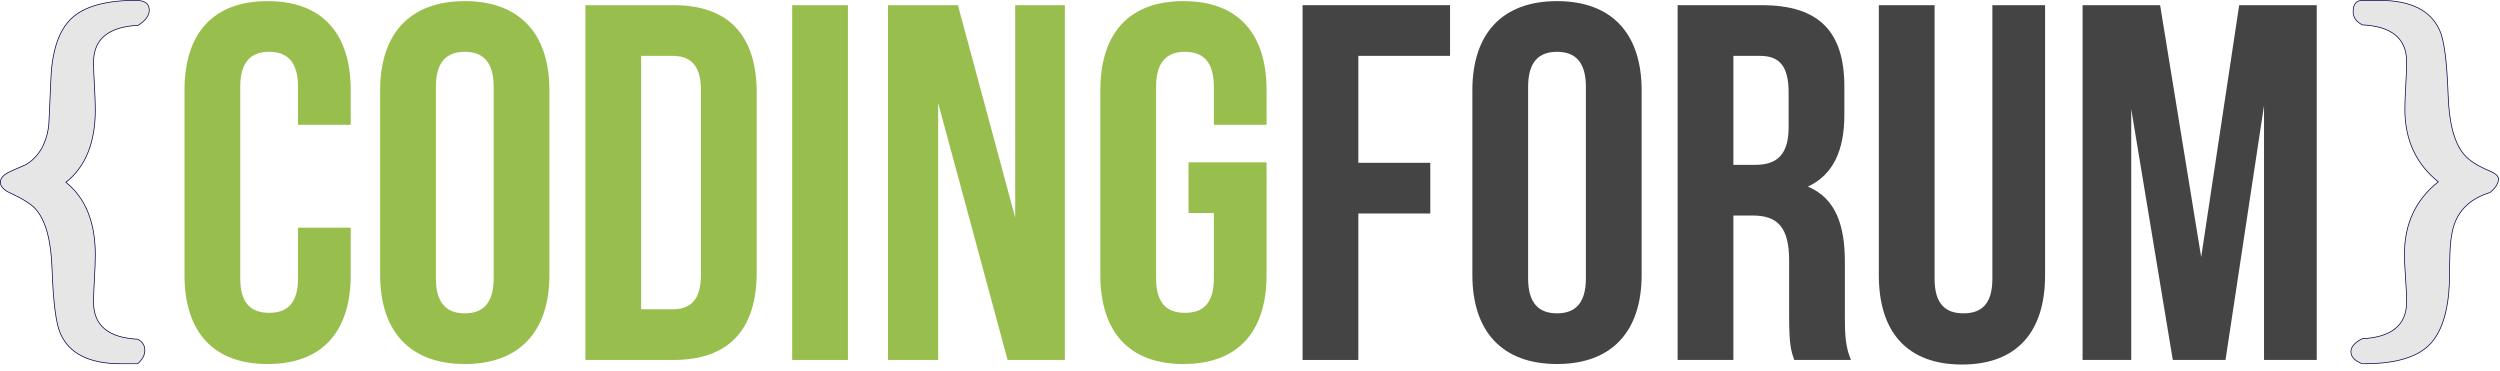
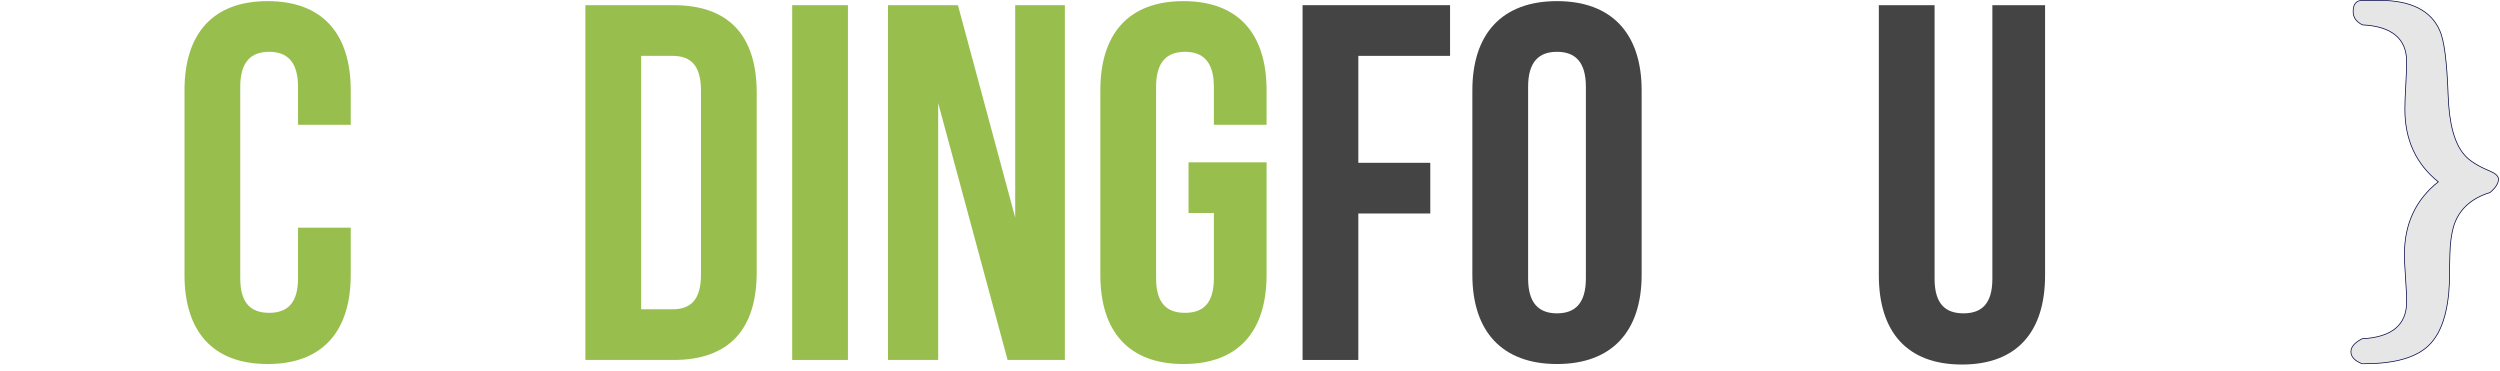
<svg xmlns="http://www.w3.org/2000/svg" width="344" height="51" viewBox="0 0 344 51" version="1.1">
  <g>
    <g transform="matrix(3.487,0,0,3.487,-831.09,-1460.34)">
      <g transform="matrix(20,0,0,20,245,433)">
        <path d="M0.255,-0.261l0,0.1c0,0.05 -0.022,0.068 -0.057,0.068c-0.035,0 -0.057,-0.018 -0.057,-0.068l0,-0.378c0,-0.05 0.022,-0.069 0.057,-0.069c0.035,0 0.057,0.019 0.057,0.069l0,0.075l0.104,0l0,-0.068c0,-0.112 -0.056,-0.176 -0.164,-0.176c-0.108,0 -0.164,0.064 -0.164,0.176l0,0.364c0,0.112 0.056,0.176 0.164,0.176c0.108,0 0.164,-0.064 0.164,-0.176l0,-0.093l-0.104,0Z" style="fill:#98BF4D;" />
      </g>
      <g transform="matrix(20,0,0,20,252.72,433)">
-         <path d="M0.141,-0.539c0,-0.05 0.022,-0.069 0.057,-0.069c0.035,0 0.057,0.019 0.057,0.069l0,0.378c0,0.05 -0.022,0.069 -0.057,0.069c-0.035,0 -0.057,-0.019 -0.057,-0.069l0,-0.378Zm-0.11,0.371c0,0.112 0.059,0.176 0.167,0.176c0.108,0 0.167,-0.064 0.167,-0.176l0,-0.364c0,-0.112 -0.059,-0.176 -0.167,-0.176c-0.108,0 -0.167,0.064 -0.167,0.176l0,0.364Z" style="fill:#98BF4D;" />
-       </g>
+         </g>
      <g transform="matrix(20,0,0,20,260.64,433)">
        <path d="M0.04,0l0.174,0c0.11,0 0.164,-0.061 0.164,-0.173l0,-0.354c0,-0.112 -0.054,-0.173 -0.164,-0.173l-0.174,0l0,0.7Zm0.172,-0.6c0.035,0 0.056,0.018 0.056,0.068l0,0.364c0,0.05 -0.021,0.068 -0.056,0.068l-0.062,0l0,-0.5l0.062,0Z" style="fill:#98BF4D;" />
      </g>
      <g transform="matrix(20,0,0,20,268.8,433)">
        <rect x="0.04" y="-0.7" width="0.11" height="0.7" style="fill:#98BF4D;" />
      </g>
      <g transform="matrix(20,0,0,20,272.6,433)">
        <path d="M0.275,0l0.113,0l0,-0.7l-0.098,0l0,0.419l-0.113,-0.419l-0.138,0l0,0.7l0.099,0l0,-0.507l0.137,0.507Z" style="fill:#98BF4D;" />
      </g>
      <g transform="matrix(20,0,0,20,281.14,433)">
        <path d="M0.205,-0.29l0.05,0l0,0.129c0,0.05 -0.022,0.068 -0.057,0.068c-0.035,0 -0.057,-0.018 -0.057,-0.068l0,-0.378c0,-0.05 0.022,-0.069 0.057,-0.069c0.035,0 0.057,0.019 0.057,0.069l0,0.075l0.104,0l0,-0.068c0,-0.112 -0.056,-0.176 -0.164,-0.176c-0.108,0 -0.164,0.064 -0.164,0.176l0,0.364c0,0.112 0.056,0.176 0.164,0.176c0.108,0 0.164,-0.064 0.164,-0.176l0,-0.222l-0.154,0l0,0.1Z" style="fill:#98BF4D;" />
      </g>
      <g transform="matrix(20,0,0,20,288.94,433)">
        <path d="M0.15,-0.6l0.181,0l0,-0.1l-0.291,0l0,0.7l0.11,0l0,-0.289l0.142,0l0,-0.1l-0.142,0l0,-0.211Z" style="fill:#444;" />
      </g>
      <g transform="matrix(20,0,0,20,295.82,433)">
        <path d="M0.141,-0.539c0,-0.05 0.022,-0.069 0.057,-0.069c0.035,0 0.057,0.019 0.057,0.069l0,0.378c0,0.05 -0.022,0.069 -0.057,0.069c-0.035,0 -0.057,-0.019 -0.057,-0.069l0,-0.378Zm-0.11,0.371c0,0.112 0.059,0.176 0.167,0.176c0.108,0 0.167,-0.064 0.167,-0.176l0,-0.364c0,-0.112 -0.059,-0.176 -0.167,-0.176c-0.108,0 -0.167,0.064 -0.167,0.176l0,0.364Z" style="fill:#444;" />
      </g>
      <g transform="matrix(20,0,0,20,303.74,433)">
-         <path d="M0.382,0c-0.011,-0.026 -0.012,-0.051 -0.012,-0.085l0,-0.108c0,-0.073 -0.018,-0.126 -0.073,-0.149c0.049,-0.023 0.072,-0.07 0.072,-0.142l0,-0.055c0,-0.108 -0.049,-0.161 -0.163,-0.161l-0.166,0l0,0.7l0.11,0l0,-0.285l0.038,0c0.05,0 0.072,0.024 0.072,0.089l0,0.11c0,0.057 0.004,0.068 0.01,0.086l0.112,0Zm-0.179,-0.6c0.039,0 0.056,0.022 0.056,0.072l0,0.069c0,0.056 -0.025,0.074 -0.066,0.074l-0.043,0l0,-0.215l0.053,0Z" style="fill:#444;" />
-       </g>
+         </g>
      <g transform="matrix(20,0,0,20,311.78,433)">
        <path d="M0.035,-0.7l0,0.533c0,0.112 0.056,0.176 0.164,0.176c0.108,0 0.164,-0.064 0.164,-0.176l0,-0.533l-0.104,0l0,0.54c0,0.05 -0.022,0.068 -0.057,0.068c-0.035,0 -0.057,-0.018 -0.057,-0.068l0,-0.54l-0.11,0Z" style="fill:#444;" />
      </g>
      <g transform="matrix(20,0,0,20,319.74,433)">
-         <path d="M0.192,-0.7l-0.153,0l0,0.7l0.096,0l0,-0.495l0.082,0.495l0.104,0l0.076,-0.502l0,0.502l0.104,0l0,-0.7l-0.153,0l-0.075,0.497l-0.081,-0.497Z" style="fill:#444;" />
-       </g>
+         </g>
    </g>
-     <path d="M20.541,1.4c0,0.736 -0.511,1.431 -1.534,2.086c-4.09,0.204 -6.135,1.901 -6.135,5.092c0,0.736 0.041,1.83 0.123,3.282c0.082,1.452 0.122,2.525 0.122,3.221c0,4.54 -1.349,7.873 -4.049,10c2.7,2.167 4.049,5.501 4.049,10c0,0.736 -0.04,1.82 -0.122,3.251c-0.082,1.432 -0.123,2.516 -0.123,3.252c0,3.19 2.025,4.887 6.074,5.092c0.654,0.327 0.981,0.838 0.981,1.534c0,0.654 -0.327,1.267 -0.981,1.84l-2.332,0c-4.294,0 -7.055,-1.37 -8.282,-4.11c-0.613,-1.309 -1.002,-4.254 -1.165,-8.835c-0.123,-4.008 -0.88,-6.789 -2.27,-8.343c-0.573,-0.655 -1.739,-1.391 -3.497,-2.209c-0.9,-0.409 -1.35,-0.9 -1.35,-1.472c0,-0.573 0.45,-1.064 1.35,-1.473c0.49,-0.204 1.227,-0.531 2.208,-0.981c1.677,-1.023 2.7,-2.72 3.068,-5.092c0.041,-0.205 0.143,-2.291 0.307,-6.258c0.122,-4.131 1.063,-7.035 2.822,-8.712c1.758,-1.677 4.724,-2.515 8.895,-2.515c1.227,0 1.841,0.45 1.841,1.35Z" style="fill:#e6e6e6;stroke:#000444;stroke-width:0.1px;" />
    <path d="M343.792,24.651c0,0.573 -0.388,1.186 -1.165,1.841c-2.659,0.818 -4.336,2.392 -5.031,4.724c-0.286,1.022 -0.45,2.27 -0.491,3.742c-0.041,1.309 -0.061,2.597 -0.061,3.865c-0.164,4.131 -1.115,7.035 -2.853,8.712c-1.738,1.677 -4.693,2.515 -8.865,2.515l-0.307,0c-1.022,-0.409 -1.533,-0.961 -1.533,-1.656c0,-0.655 0.511,-1.248 1.533,-1.78c4.09,-0.204 6.135,-1.901 6.135,-5.092c0,-0.736 -0.051,-1.83 -0.153,-3.282c-0.102,-1.452 -0.153,-2.525 -0.153,-3.221c0,-4.212 1.554,-7.546 4.662,-10c-3.067,-2.454 -4.601,-5.787 -4.601,-10c0,-0.736 0.041,-1.82 0.123,-3.251c0.081,-1.432 0.122,-2.516 0.122,-3.252c0,-3.19 -2.024,-4.887 -6.073,-5.092c-0.859,-0.409 -1.289,-1.022 -1.289,-1.84c0,-1.023 0.43,-1.534 1.289,-1.534l2.331,0c4.294,0 7.055,1.37 8.282,4.11c0.614,1.309 1.002,4.254 1.166,8.835c0.123,4.008 0.879,6.789 2.27,8.343c0.654,0.777 1.82,1.514 3.497,2.209c0.777,0.327 1.165,0.695 1.165,1.104Z" style="fill:#e6e6e6;stroke:#000444;stroke-width:0.1px;" />
  </g>
</svg>